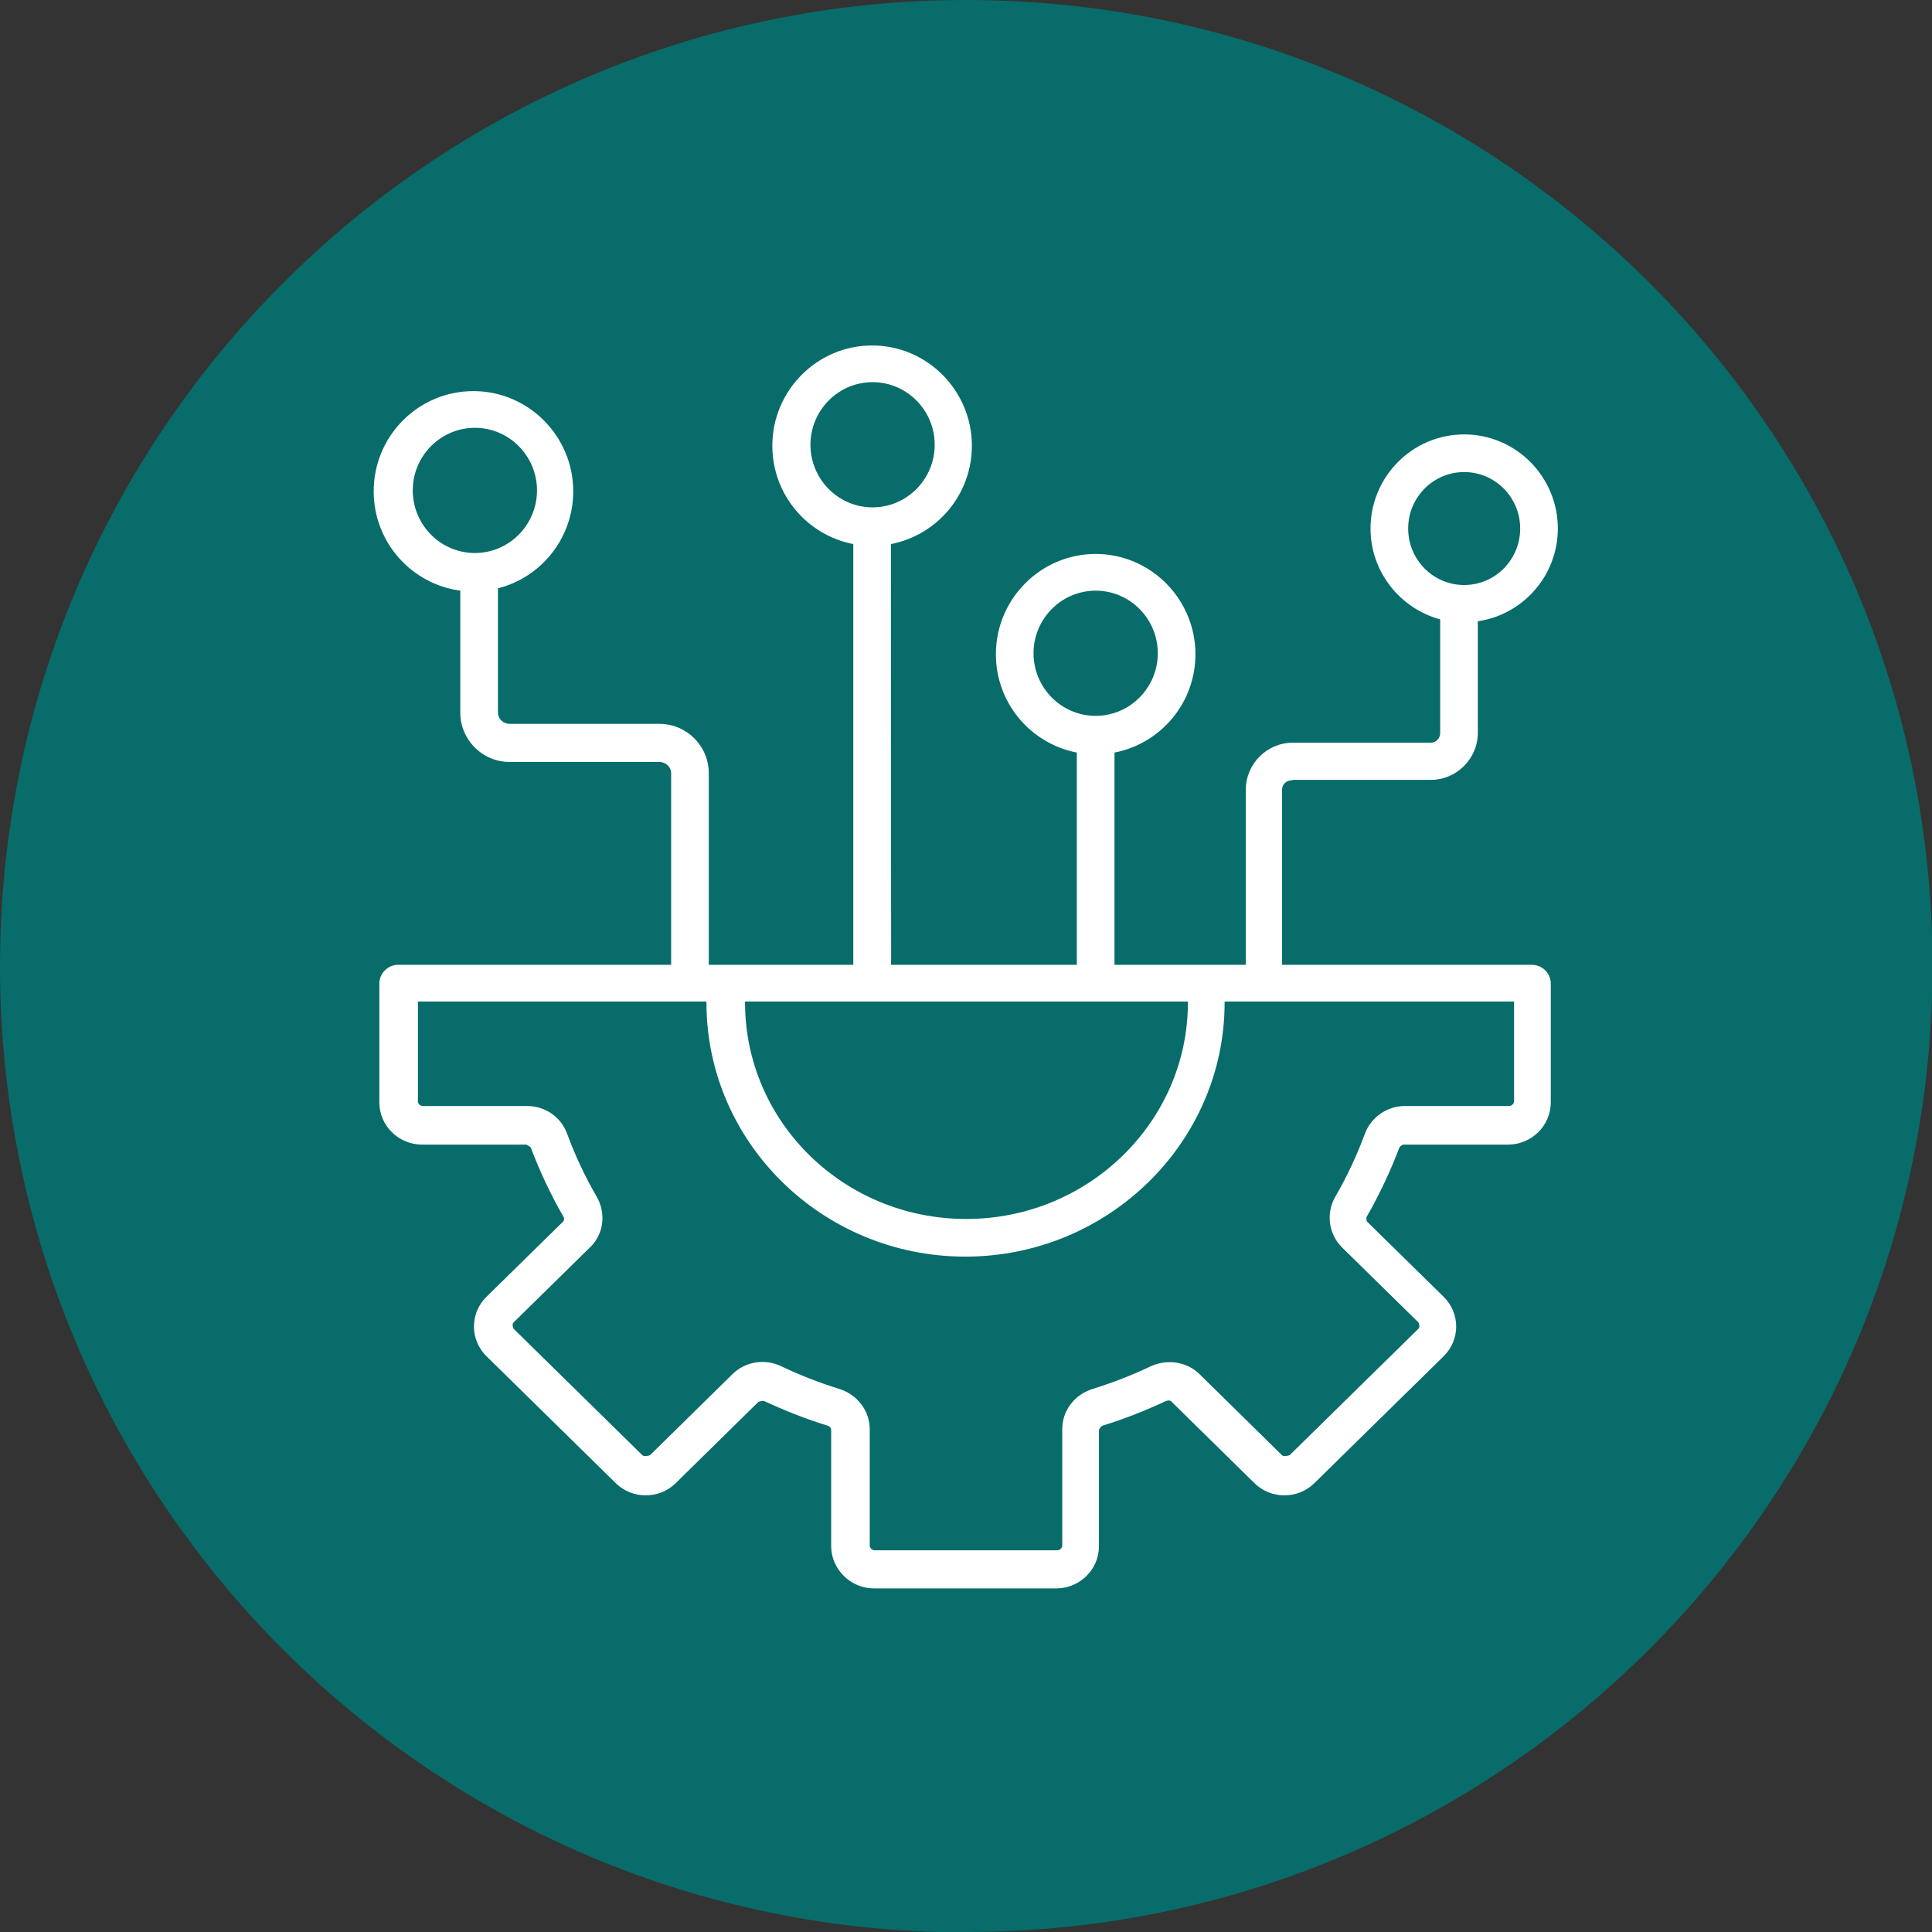
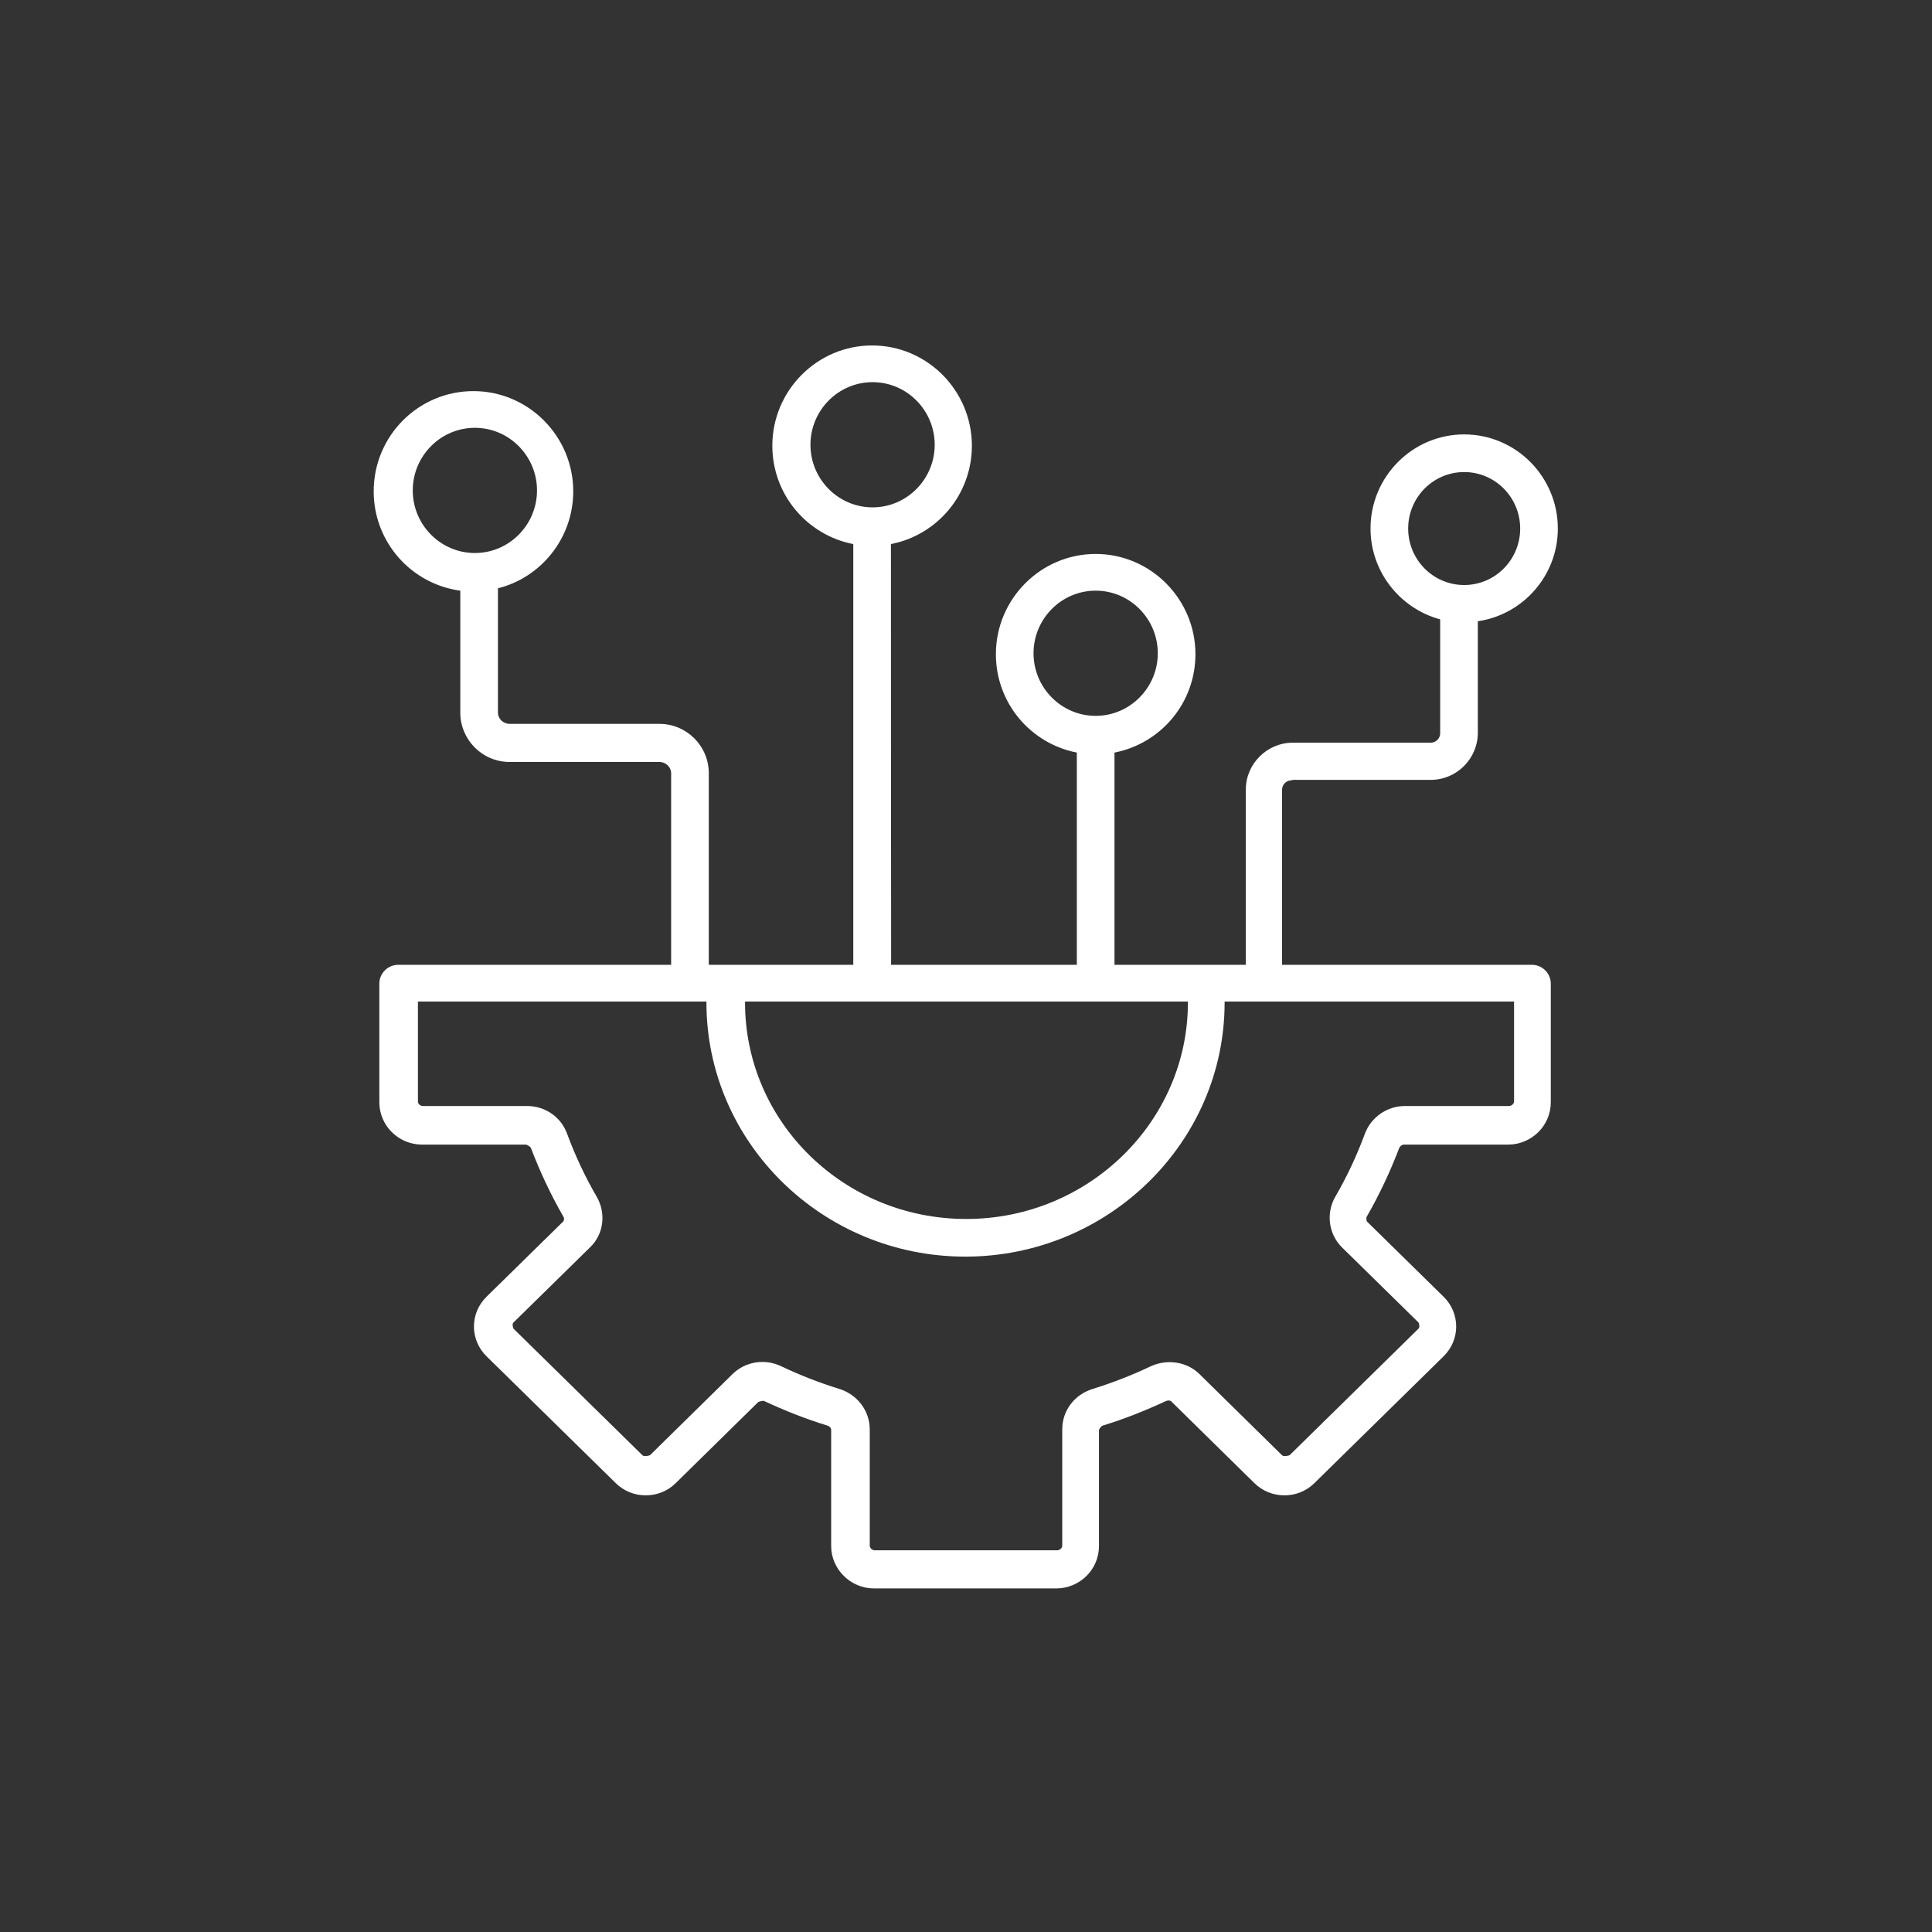
<svg xmlns="http://www.w3.org/2000/svg" id="katman_2" data-name="katman 2" width="90" height="90" viewBox="0 0 41.05 41.05">
  <rect x="0" y="0" width="41.05" height="41.05" fill="#333333" stroke="none" />
  <defs>
    <style>
      .cls-1 {
        fill: #fff;
      }

      .cls-1, .cls-2 {
        stroke-width: 0px;
      }

      .cls-2 {
        fill: #086c6a;
      }
    </style>
  </defs>
  <g id="katman_1" data-name="katman 1">
    <g>
-       <path class="cls-2" d="m20.53,41.05c11.34,0,20.53-9.19,20.53-20.53S31.86,0,20.53,0,0,9.19,0,20.53s9.19,20.53,20.53,20.53" />
      <path class="cls-1" d="m32.17,21.28v2.12c0,.05-.05.1-.11.1h-2.21c-.38,0-.72.24-.85.59-.17.46-.38.91-.63,1.34-.2.35-.14.79.14,1.07l1.63,1.6s.04.09,0,.13l-2.74,2.69s-.12.04-.16,0l-1.75-1.72c-.27-.27-.69-.33-1.04-.17-.4.19-.81.35-1.23.48-.39.12-.65.46-.65.86v2.47c0,.05-.05.1-.11.1h-3.87c-.06,0-.11-.05-.11-.1v-2.47c0-.39-.26-.74-.65-.86-.42-.13-.83-.29-1.23-.48-.35-.17-.77-.1-1.04.17l-1.75,1.72s-.12.04-.16,0l-2.74-2.69s-.04-.09,0-.13l1.63-1.6c.29-.28.34-.72.14-1.07-.25-.43-.46-.88-.63-1.34-.13-.36-.47-.59-.85-.59h-2.21c-.06,0-.11-.04-.11-.1v-2.12h6.13s0,.01,0,.02c0,2.98,2.47,5.4,5.5,5.4s5.51-2.42,5.51-5.4c0,0,0-.01,0-.02h6.14Zm-6.93,0s0,.01,0,.02c0,2.53-2.11,4.6-4.71,4.6s-4.7-2.06-4.7-4.6c0,0,0-.01,0-.02h9.42Zm-8.02-11.83c0-.73.59-1.33,1.32-1.33s1.32.6,1.32,1.33-.59,1.33-1.32,1.33-1.32-.6-1.32-1.33m4.74,4.43c0-.73.59-1.33,1.32-1.33s1.32.6,1.32,1.33-.59,1.33-1.32,1.33c-.73,0-1.32-.6-1.32-1.33m-11.87-2.13c-.73,0-1.32-.6-1.32-1.33s.59-1.33,1.32-1.33,1.32.6,1.32,1.33-.59,1.33-1.32,1.33m19.83-.52c0-.66.53-1.2,1.19-1.2s1.19.54,1.19,1.2-.53,1.2-1.19,1.2-1.19-.54-1.19-1.2m-2.45,5.34h2.93c.55,0,1-.45,1-1v-2.37c.96-.14,1.7-.97,1.7-1.97,0-1.1-.89-2-1.99-2s-1.99.9-1.99,2c0,.92.63,1.7,1.48,1.93v2.42c0,.11-.09.2-.2.2h-2.93c-.55,0-1,.45-1,1,0,.7,0,3.65,0,3.72h-2.79c0-.06,0-2.72,0-4.51.98-.19,1.72-1.05,1.72-2.09,0-1.17-.95-2.13-2.12-2.13s-2.12.96-2.12,2.13c0,1.04.74,1.9,1.72,2.09,0,1.79,0,4.45,0,4.51h-3.95c.01-.09,0,.47,0-8.94.98-.19,1.72-1.05,1.72-2.09,0-1.17-.95-2.13-2.12-2.13s-2.12.96-2.12,2.13c0,1.04.74,1.9,1.72,2.09,0,9.47,0,8.85,0,8.94h-3.07c0-.06,0-2.27,0-4.07,0-.58-.47-1.05-1.05-1.05h-3.18c-.14,0-.25-.11-.25-.24v-2.64c.92-.23,1.6-1.07,1.6-2.06,0-1.17-.95-2.13-2.12-2.13s-2.12.95-2.12,2.13c0,1.08.8,1.97,1.84,2.11v2.59c0,.58.47,1.05,1.05,1.05h3.18c.14,0,.25.11.25.24,0,1.8,0,4.01,0,4.07h-5.8c-.22,0-.4.18-.4.4v2.52c0,.5.41.9.91.9h2.21s.08.03.1.07c.19.5.42.99.69,1.46.02.03.02.07,0,.1l-1.63,1.6c-.36.35-.36.92,0,1.27l2.74,2.69c.35.35.93.35,1.28,0l1.75-1.72s.09-.04.13-.02c.43.2.88.38,1.34.52.04.01.08.05.08.09v2.47c0,.49.41.9.91.9h3.87c.5,0,.91-.4.91-.9v-2.47s.04-.08.08-.09c.46-.14.91-.32,1.34-.52.05-.02.1-.02.13.02l1.75,1.72c.35.35.93.35,1.28,0l2.74-2.69c.36-.35.36-.92,0-1.27l-1.63-1.6s-.02-.07,0-.1c.27-.47.5-.96.69-1.46.02-.04.06-.07.1-.07h2.21c.5,0,.91-.4.91-.9v-2.52c0-.22-.18-.4-.4-.4h-5.31c0-.06,0-2.82,0-3.72,0-.11.09-.2.2-.2" />
    </g>
  </g>
</svg>